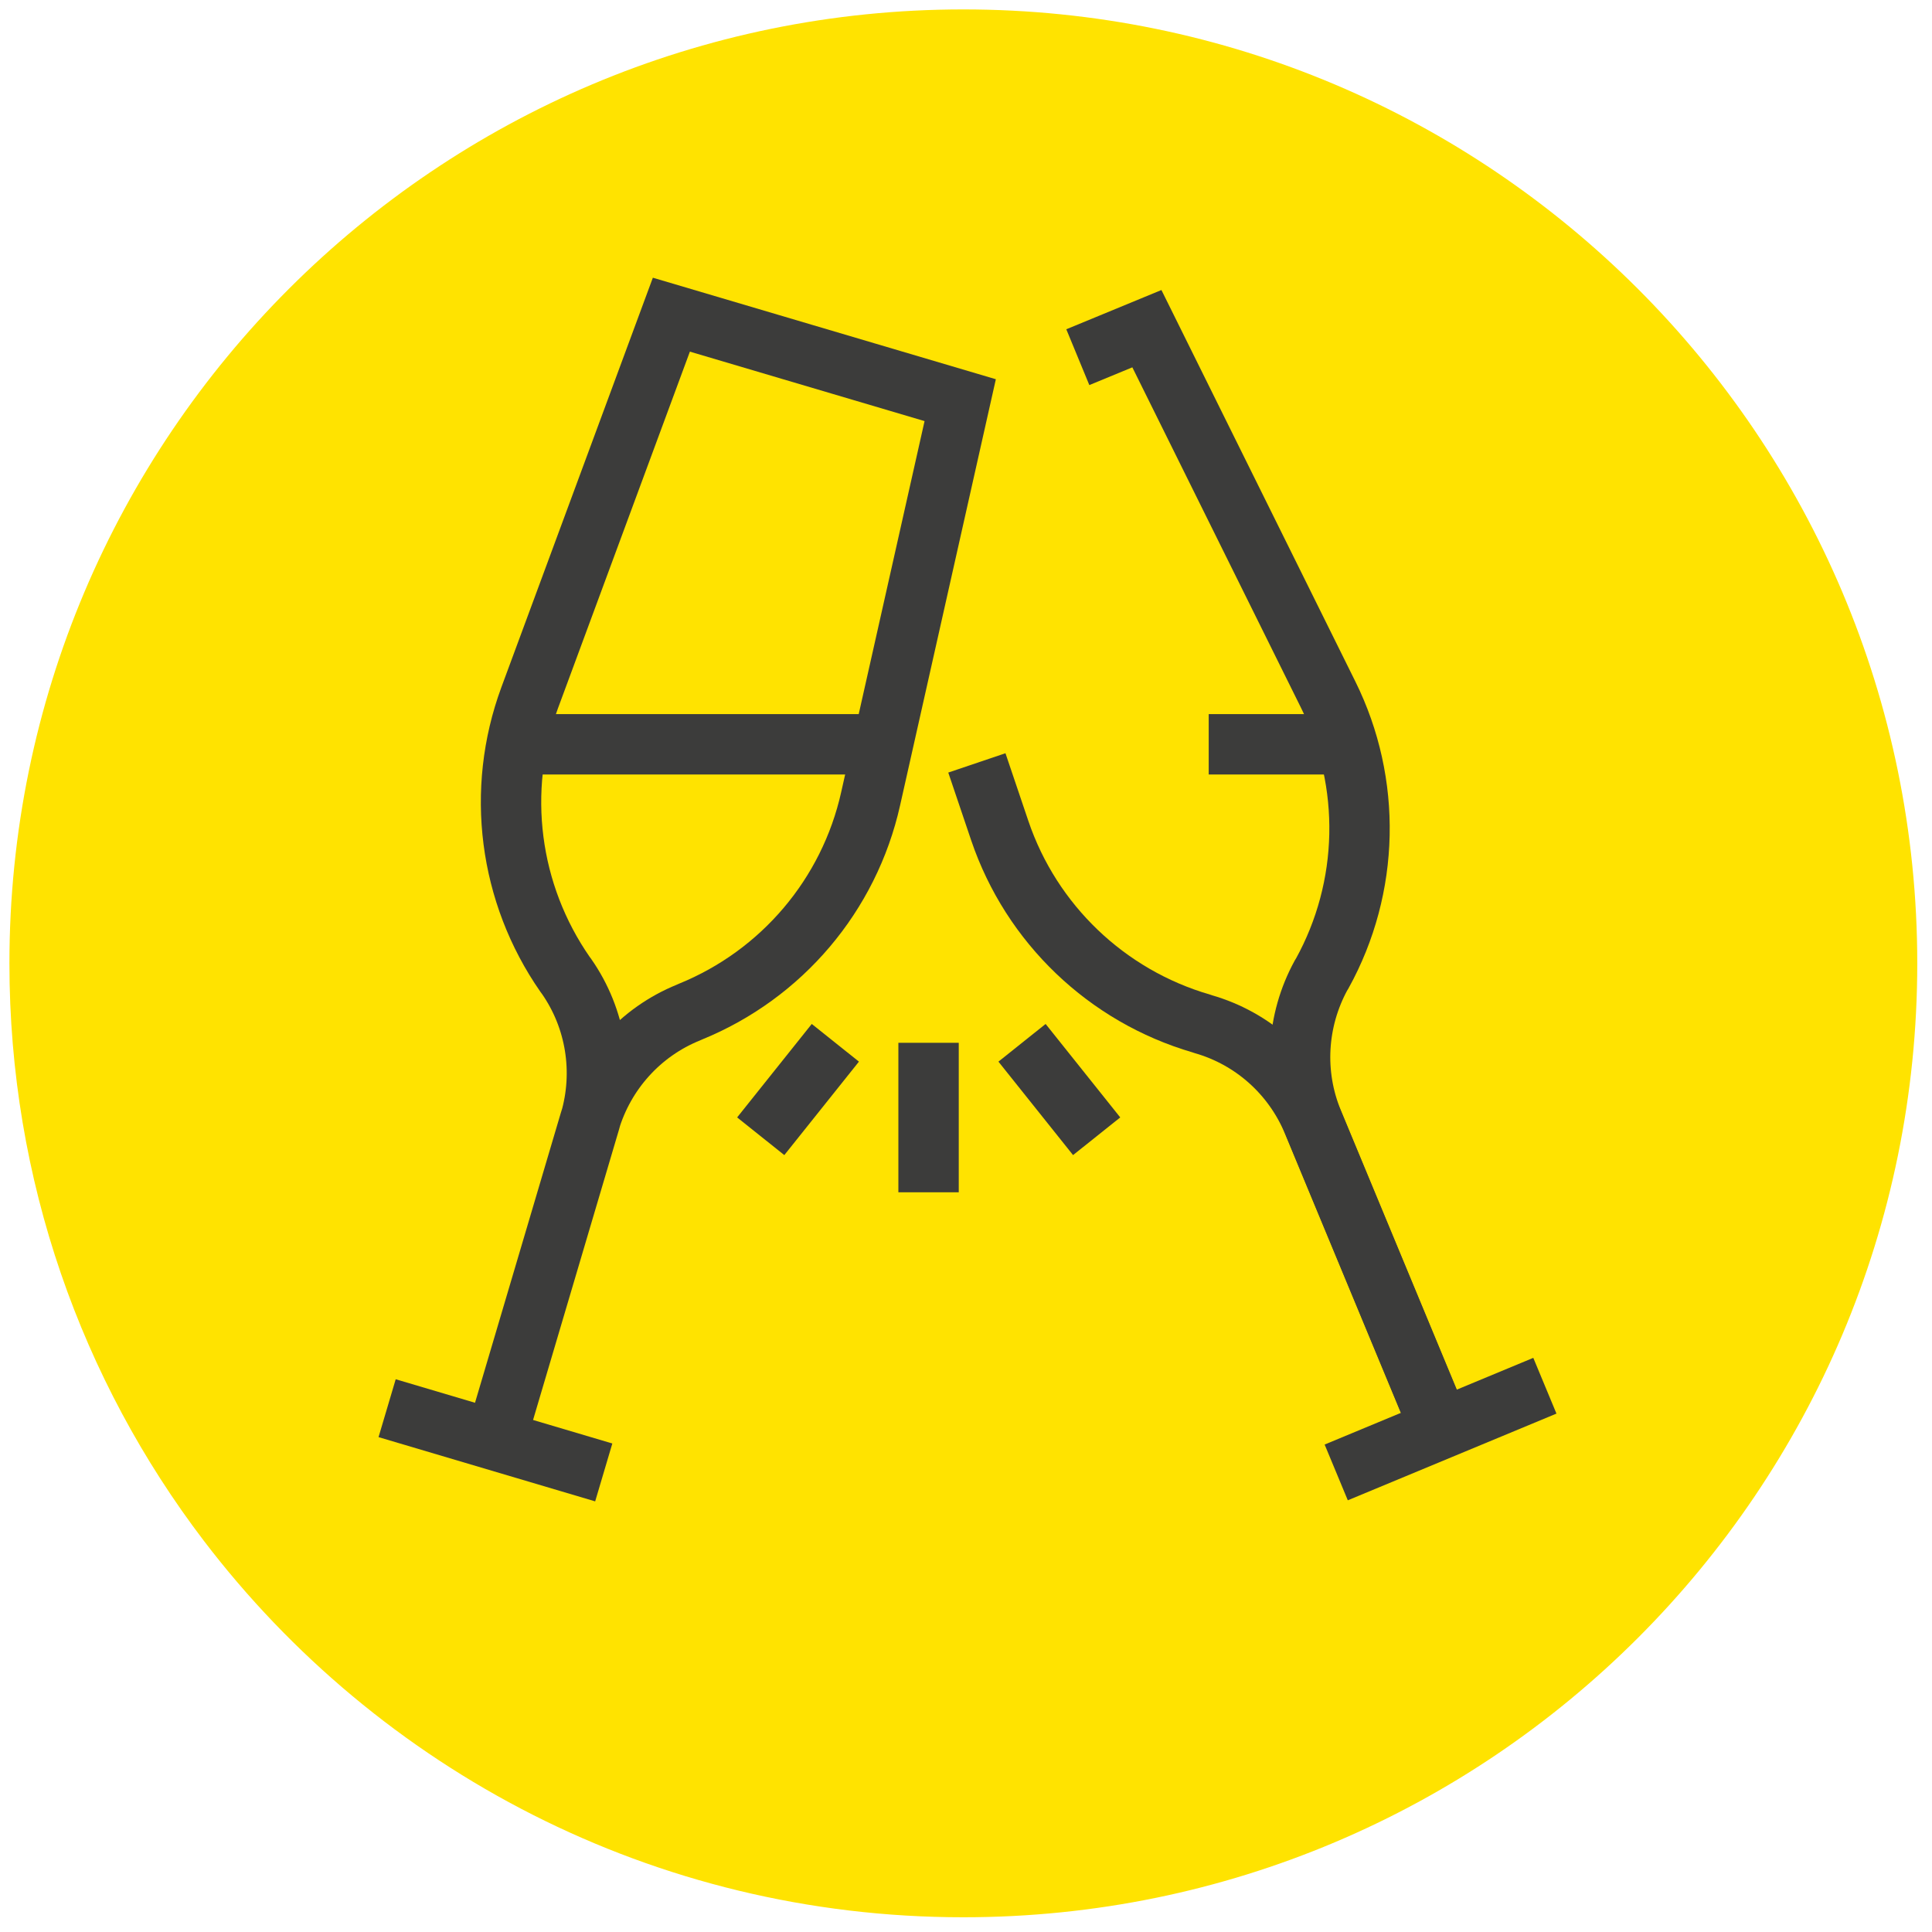
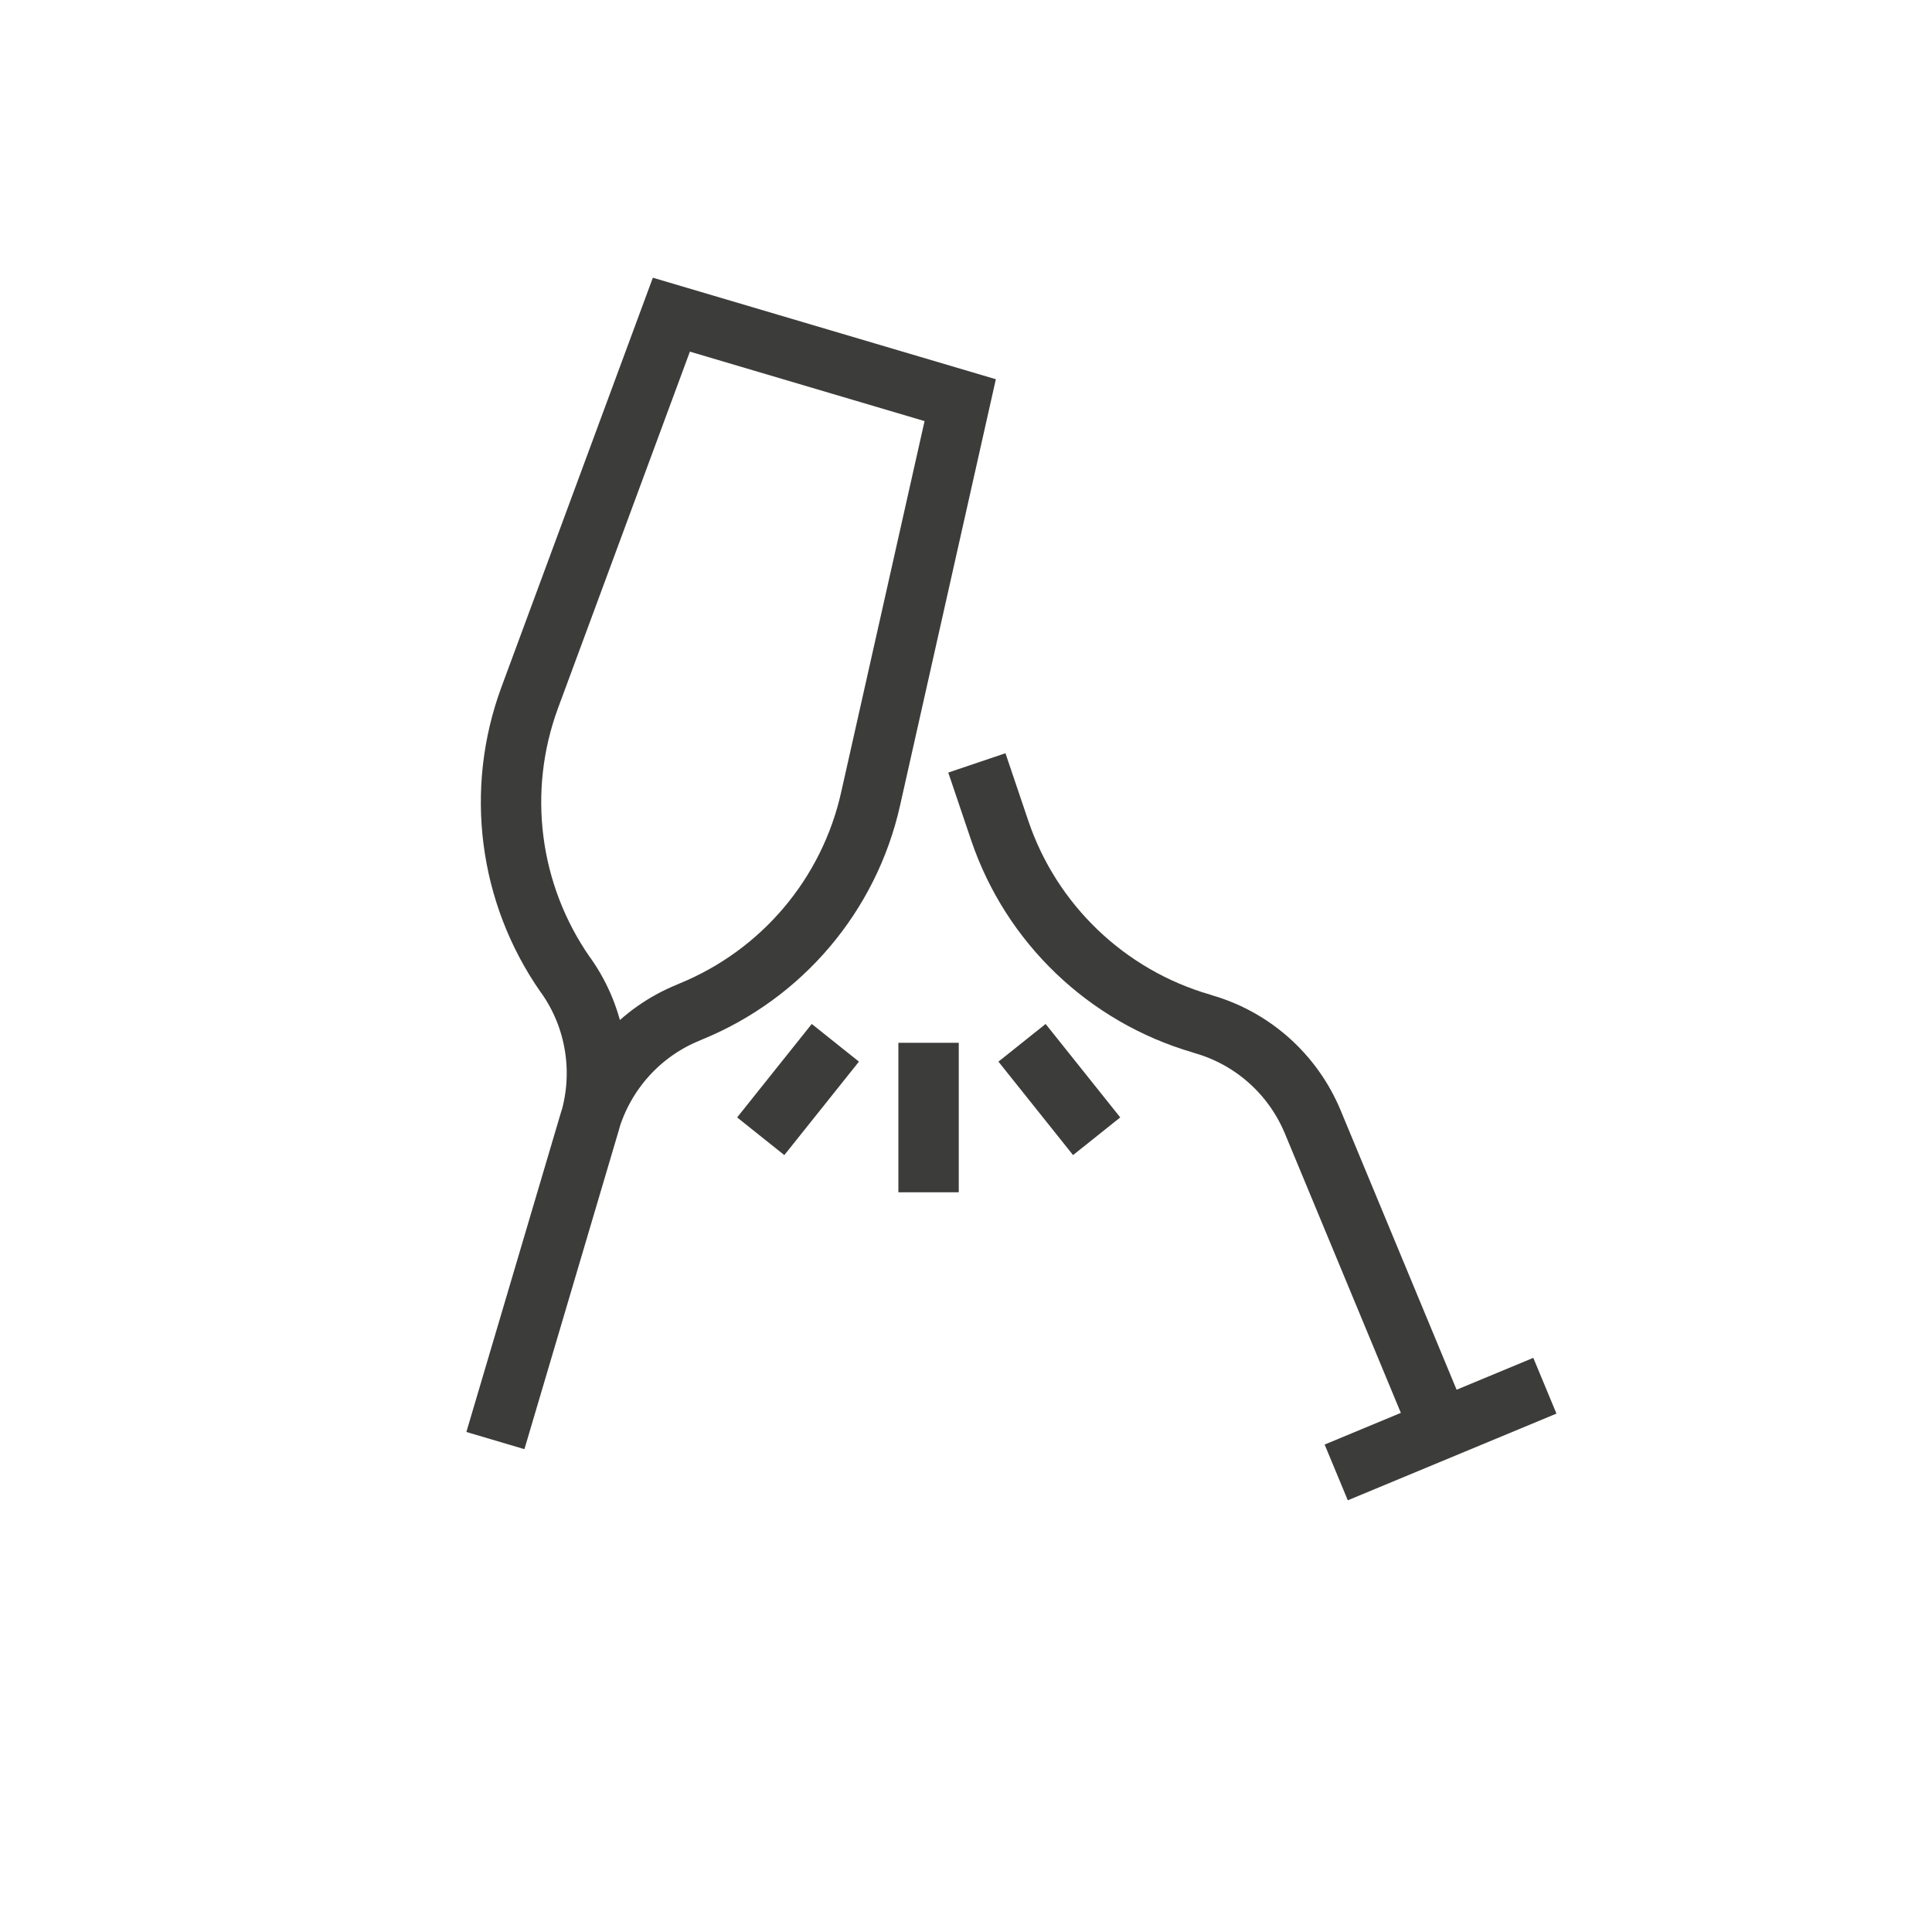
<svg xmlns="http://www.w3.org/2000/svg" viewBox="0 0 80 80">
  <defs>
    <style>
      .cls-1 {
        fill: #ffe300;
        stroke-width: 0px;
      }

      .cls-2 {
        fill: none;
        stroke: #3c3c3b;
        stroke-miterlimit: 10;
        stroke-width: 2.5px;
      }
    </style>
  </defs>
  <g id="Ebene_2" data-name="Ebene 2">
-     <path class="cls-1" d="m39.89,79.39c-12.83,0-24.23-6.12-31.45-15.59C3.39,57.17.39,48.88.39,39.89.39,18.08,18.08.39,39.89.39s39.5,17.68,39.5,39.5-17.68,39.5-39.5,39.5" />
-   </g>
+     </g>
  <g id="Ebene_1" data-name="Ebene 1">
    <g id="toasting">
      <g>
        <g>
-           <line class="cls-2" x1="16.03" y1="58.31" x2="25" y2="60.97" />
          <path class="cls-2" d="m20.52,59.64l3.91-13.21c.6-2.04.25-4.25-.97-6l-.06-.08c-2.33-3.35-2.88-7.62-1.47-11.45l5.87-15.87,11.96,3.54-3.71,16.51c-.89,3.98-3.68,7.27-7.46,8.81l-.09.04c-1.97.8-3.47,2.46-4.08,4.51l-3.91,13.21" />
        </g>
-         <line class="cls-2" x1="21.45" y1="30.82" x2="36.13" y2="30.82" />
      </g>
      <g>
        <g>
          <line class="cls-2" x1="63.97" y1="57.38" x2="55.33" y2="60.97" />
          <path class="cls-2" d="m40.45,31.59l.95,2.81c1.31,3.86,4.43,6.84,8.34,7.98l.09.03c2.05.59,3.71,2.08,4.53,4.05l5.28,12.72" />
-           <path class="cls-2" d="m59.65,59.18l-5.28-12.72c-.82-1.97-.69-4.2.33-6.07l.05-.08c1.97-3.57,2.06-7.89.25-11.54l-7.51-15.16-2.86,1.18" />
        </g>
-         <line class="cls-2" x1="50.05" y1="30.82" x2="55.46" y2="30.82" />
      </g>
      <g>
        <line class="cls-2" x1="38.45" y1="43.18" x2="38.45" y2="49.37" />
        <line class="cls-2" x1="34.59" y1="43.18" x2="31.5" y2="47.05" />
        <line class="cls-2" x1="42.32" y1="43.18" x2="45.41" y2="47.05" />
      </g>
    </g>
  </g>
</svg>